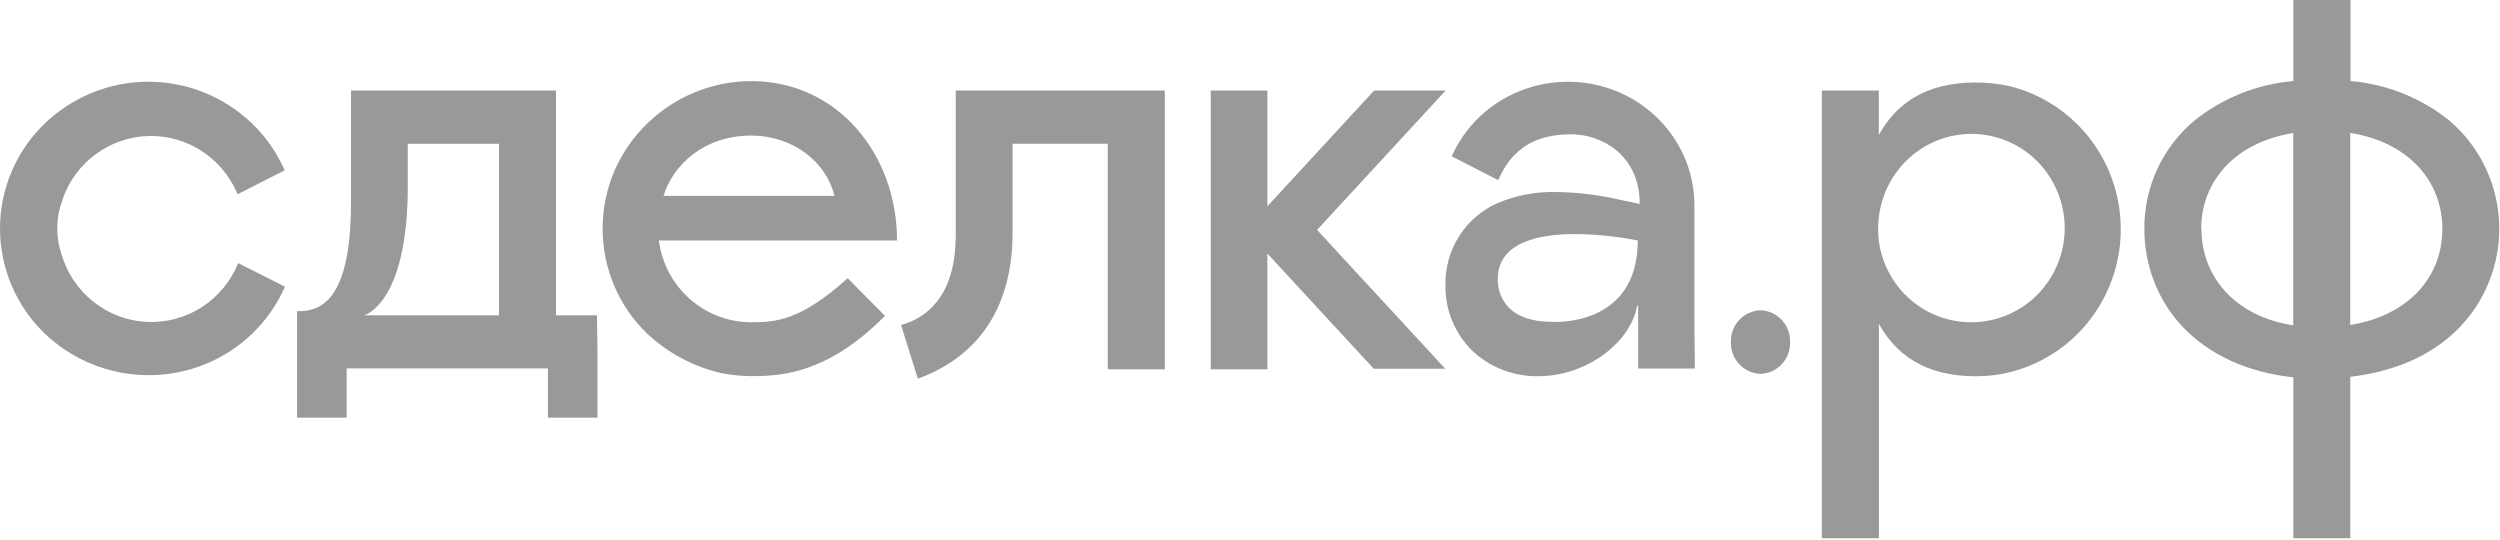
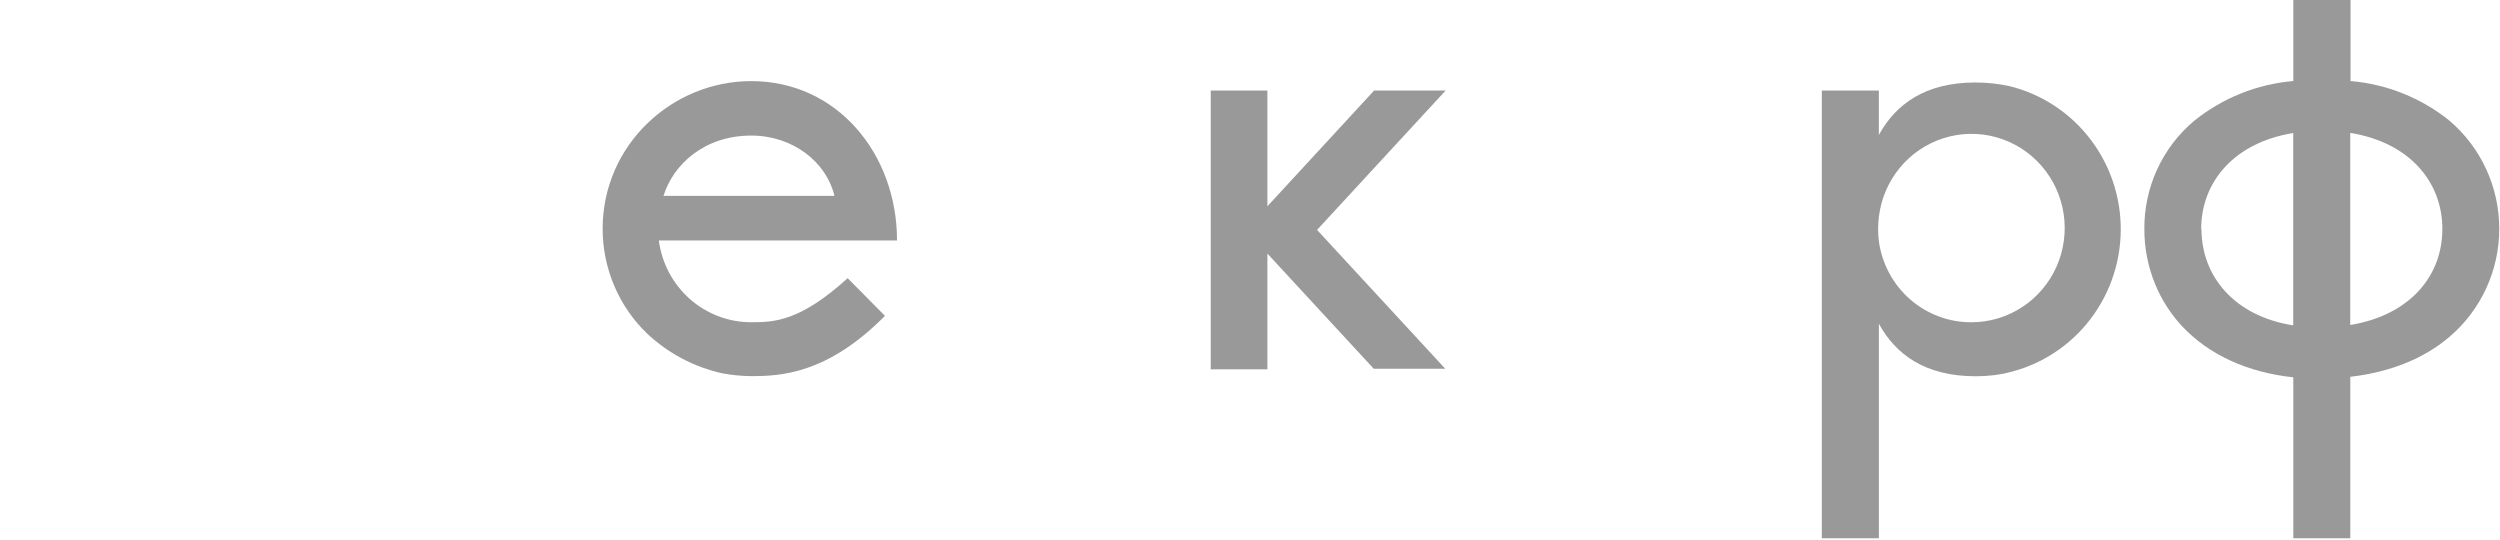
<svg xmlns="http://www.w3.org/2000/svg" width="125" height="27" viewBox="0 0 125 27" fill="none">
  <g clip-path="url(#clip0_271_499)">
    <path d="M33.174 9.794C33.662 8.227 35.21 6.779 37.564 6.779C39.656 6.779 41.323 8.113 41.723 9.794H33.174ZM44.851 12.024C44.851 7.706 41.868 4.055 37.564 4.055C33.603 4.055 30.131 7.243 30.131 11.444C30.132 12.427 30.332 13.399 30.716 14.301C31.101 15.203 31.663 16.017 32.369 16.692C33.418 17.671 34.705 18.351 36.098 18.663C36.582 18.754 37.072 18.802 37.564 18.807C39.044 18.807 41.379 18.693 44.248 15.793L42.383 13.909C40.015 16.056 38.739 16.112 37.564 16.112C36.433 16.114 35.341 15.7 34.491 14.948C33.641 14.196 33.09 13.157 32.943 12.024H44.851Z" fill="#999999" />
    <path d="M72.283 4.525H68.707L63.37 10.314V4.525H60.537V18.466H63.37V12.679L68.686 18.436H72.262L65.853 11.495L72.283 4.525Z" fill="#999999" />
-     <path d="M84.721 16.011V10.293C84.725 9.439 84.549 8.593 84.203 7.814C83.871 7.07 83.399 6.4 82.811 5.84C82.229 5.287 81.548 4.85 80.805 4.551C79.257 3.933 77.534 3.933 75.986 4.551C75.243 4.85 74.561 5.287 73.979 5.84C73.391 6.4 72.919 7.07 72.587 7.814L74.911 9.01C75.784 6.985 77.359 6.716 78.588 6.716C79.949 6.716 81.983 7.649 81.986 10.197L81.882 10.176L80.586 9.901C79.68 9.714 78.76 9.613 77.836 9.602C76.821 9.572 75.812 9.761 74.876 10.155C74.089 10.502 73.422 11.076 72.959 11.805C72.495 12.534 72.256 13.386 72.271 14.252C72.261 14.874 72.38 15.492 72.619 16.066C72.859 16.639 73.214 17.156 73.662 17.584C74.554 18.394 75.718 18.832 76.918 18.809H76.933C79.277 18.809 81.509 17.18 81.858 15.287H81.909V18.427H84.742L84.721 16.011ZM77.575 16.091C75.592 16.091 74.888 15.027 74.888 13.962C74.888 10.538 81.888 12.024 81.888 12.024C81.888 16.42 77.575 16.091 77.575 16.091Z" fill="#999999" />
-     <path d="M88.024 18.693C88.225 18.687 88.422 18.641 88.605 18.557C88.788 18.474 88.953 18.355 89.091 18.207C89.228 18.06 89.335 17.886 89.406 17.696C89.477 17.507 89.51 17.305 89.504 17.102C89.516 16.693 89.367 16.296 89.09 15.999C88.812 15.701 88.429 15.527 88.024 15.514C87.62 15.527 87.236 15.701 86.959 15.999C86.681 16.296 86.532 16.693 86.544 17.102C86.532 17.511 86.681 17.908 86.959 18.206C87.236 18.505 87.619 18.68 88.024 18.693Z" fill="#999999" />
-     <path d="M56.819 4.525H47.788V11.618C47.788 11.812 47.788 12.012 47.77 12.216C47.77 12.216 47.77 12.216 47.77 12.237C47.628 15.323 45.772 16.067 45.05 16.244L45.893 18.935C48.057 18.152 50.629 16.244 50.629 11.621V7.186H55.389V18.466H58.24V4.525H56.819Z" fill="#999999" />
    <path d="M100.457 4.303C99.903 4.184 99.338 4.124 98.772 4.124C96.25 4.124 94.776 5.221 93.942 6.749V4.525H91.091V26.914H93.944V16.187C94.779 17.715 96.253 18.813 98.775 18.813C99.087 18.813 99.398 18.795 99.708 18.759C101.395 18.533 102.951 17.718 104.106 16.454C105.261 15.19 105.941 13.558 106.028 11.841C106.117 10.123 105.606 8.429 104.587 7.051C103.568 5.674 102.103 4.701 100.448 4.3L100.457 4.303ZM98.568 16.113C97.443 16.117 96.355 15.71 95.504 14.966C94.654 14.222 94.1 13.192 93.944 12.066C93.893 11.66 93.893 11.249 93.944 10.843C94.051 9.942 94.413 9.091 94.988 8.393C95.562 7.694 96.324 7.179 97.181 6.908C98.039 6.636 98.956 6.622 99.821 6.864C100.687 7.107 101.465 7.598 102.061 8.277C102.658 8.956 103.047 9.795 103.182 10.692C103.318 11.59 103.194 12.508 102.825 13.335C102.456 14.163 101.859 14.866 101.104 15.358C100.349 15.851 99.47 16.113 98.571 16.113H98.568Z" fill="#999999" />
    <path d="M122.492 6.047C121.069 4.899 119.342 4.205 117.527 4.052V0H114.665V4.052C112.851 4.205 111.123 4.899 109.7 6.047C108.916 6.706 108.287 7.534 107.858 8.469C107.428 9.405 107.209 10.425 107.217 11.456C107.216 12.402 107.4 13.34 107.759 14.213C108.081 14.995 108.541 15.71 109.118 16.325C110.452 17.745 112.389 18.624 114.665 18.866V26.914H117.515V18.84C119.49 18.609 121.186 17.942 122.477 16.839C123.256 16.176 123.882 15.349 124.311 14.416C124.741 13.484 124.963 12.467 124.963 11.438C124.963 10.409 124.741 9.393 124.311 8.46C123.882 7.527 123.256 6.7 122.477 6.038L122.492 6.047ZM110.059 11.456C110.059 9.097 111.707 7.129 114.662 6.651V16.268C111.722 15.81 110.074 13.813 110.074 11.456H110.059ZM117.512 16.241V6.645C120.473 7.123 122.118 9.091 122.118 11.45C122.118 13.81 120.484 15.756 117.527 16.247L117.512 16.241Z" fill="#999999" />
-     <path d="M3.132 9.952C3.448 9.05 4.028 8.266 4.794 7.704C5.56 7.141 6.477 6.826 7.424 6.8C8.371 6.774 9.303 7.039 10.099 7.559C10.894 8.079 11.514 8.83 11.879 9.713L14.232 8.517C13.849 7.639 13.299 6.847 12.613 6.184C11.213 4.837 9.353 4.086 7.42 4.086C5.486 4.086 3.626 4.837 2.226 6.184C1.54 6.847 0.99 7.639 0.607 8.517C0.207 9.433 0 10.424 0 11.425C0 12.426 0.207 13.417 0.607 14.333C0.988 15.211 1.539 16.004 2.226 16.666C2.912 17.325 3.715 17.847 4.594 18.203C6.416 18.944 8.452 18.944 10.274 18.203C11.148 17.845 11.947 17.324 12.628 16.666C13.315 16.004 13.865 15.211 14.247 14.333L11.909 13.155C11.54 14.066 10.899 14.839 10.076 15.366C9.253 15.893 8.287 16.147 7.314 16.094C6.341 16.041 5.408 15.682 4.646 15.069C3.884 14.455 3.33 13.617 3.061 12.67C2.93 12.268 2.863 11.847 2.862 11.424C2.862 10.919 2.958 10.42 3.144 9.952H3.132Z" fill="#999999" />
-     <path d="M29.847 15.765H27.799V7.186V4.525H17.548V10.176C17.548 15.451 15.73 15.559 14.854 15.559V17.533V20.885H17.331V18.421H27.396V20.885H29.873V17.533L29.847 15.765ZM18.202 15.765C18.202 15.765 20.324 15.251 20.389 9.554V7.189H24.948V15.768H19.416L18.202 15.765Z" fill="#999999" />
  </g>
  <defs>
    <clipPath id="clip0_271_499">
      <rect width="125" height="27" fill="white" />
    </clipPath>
  </defs>
</svg>